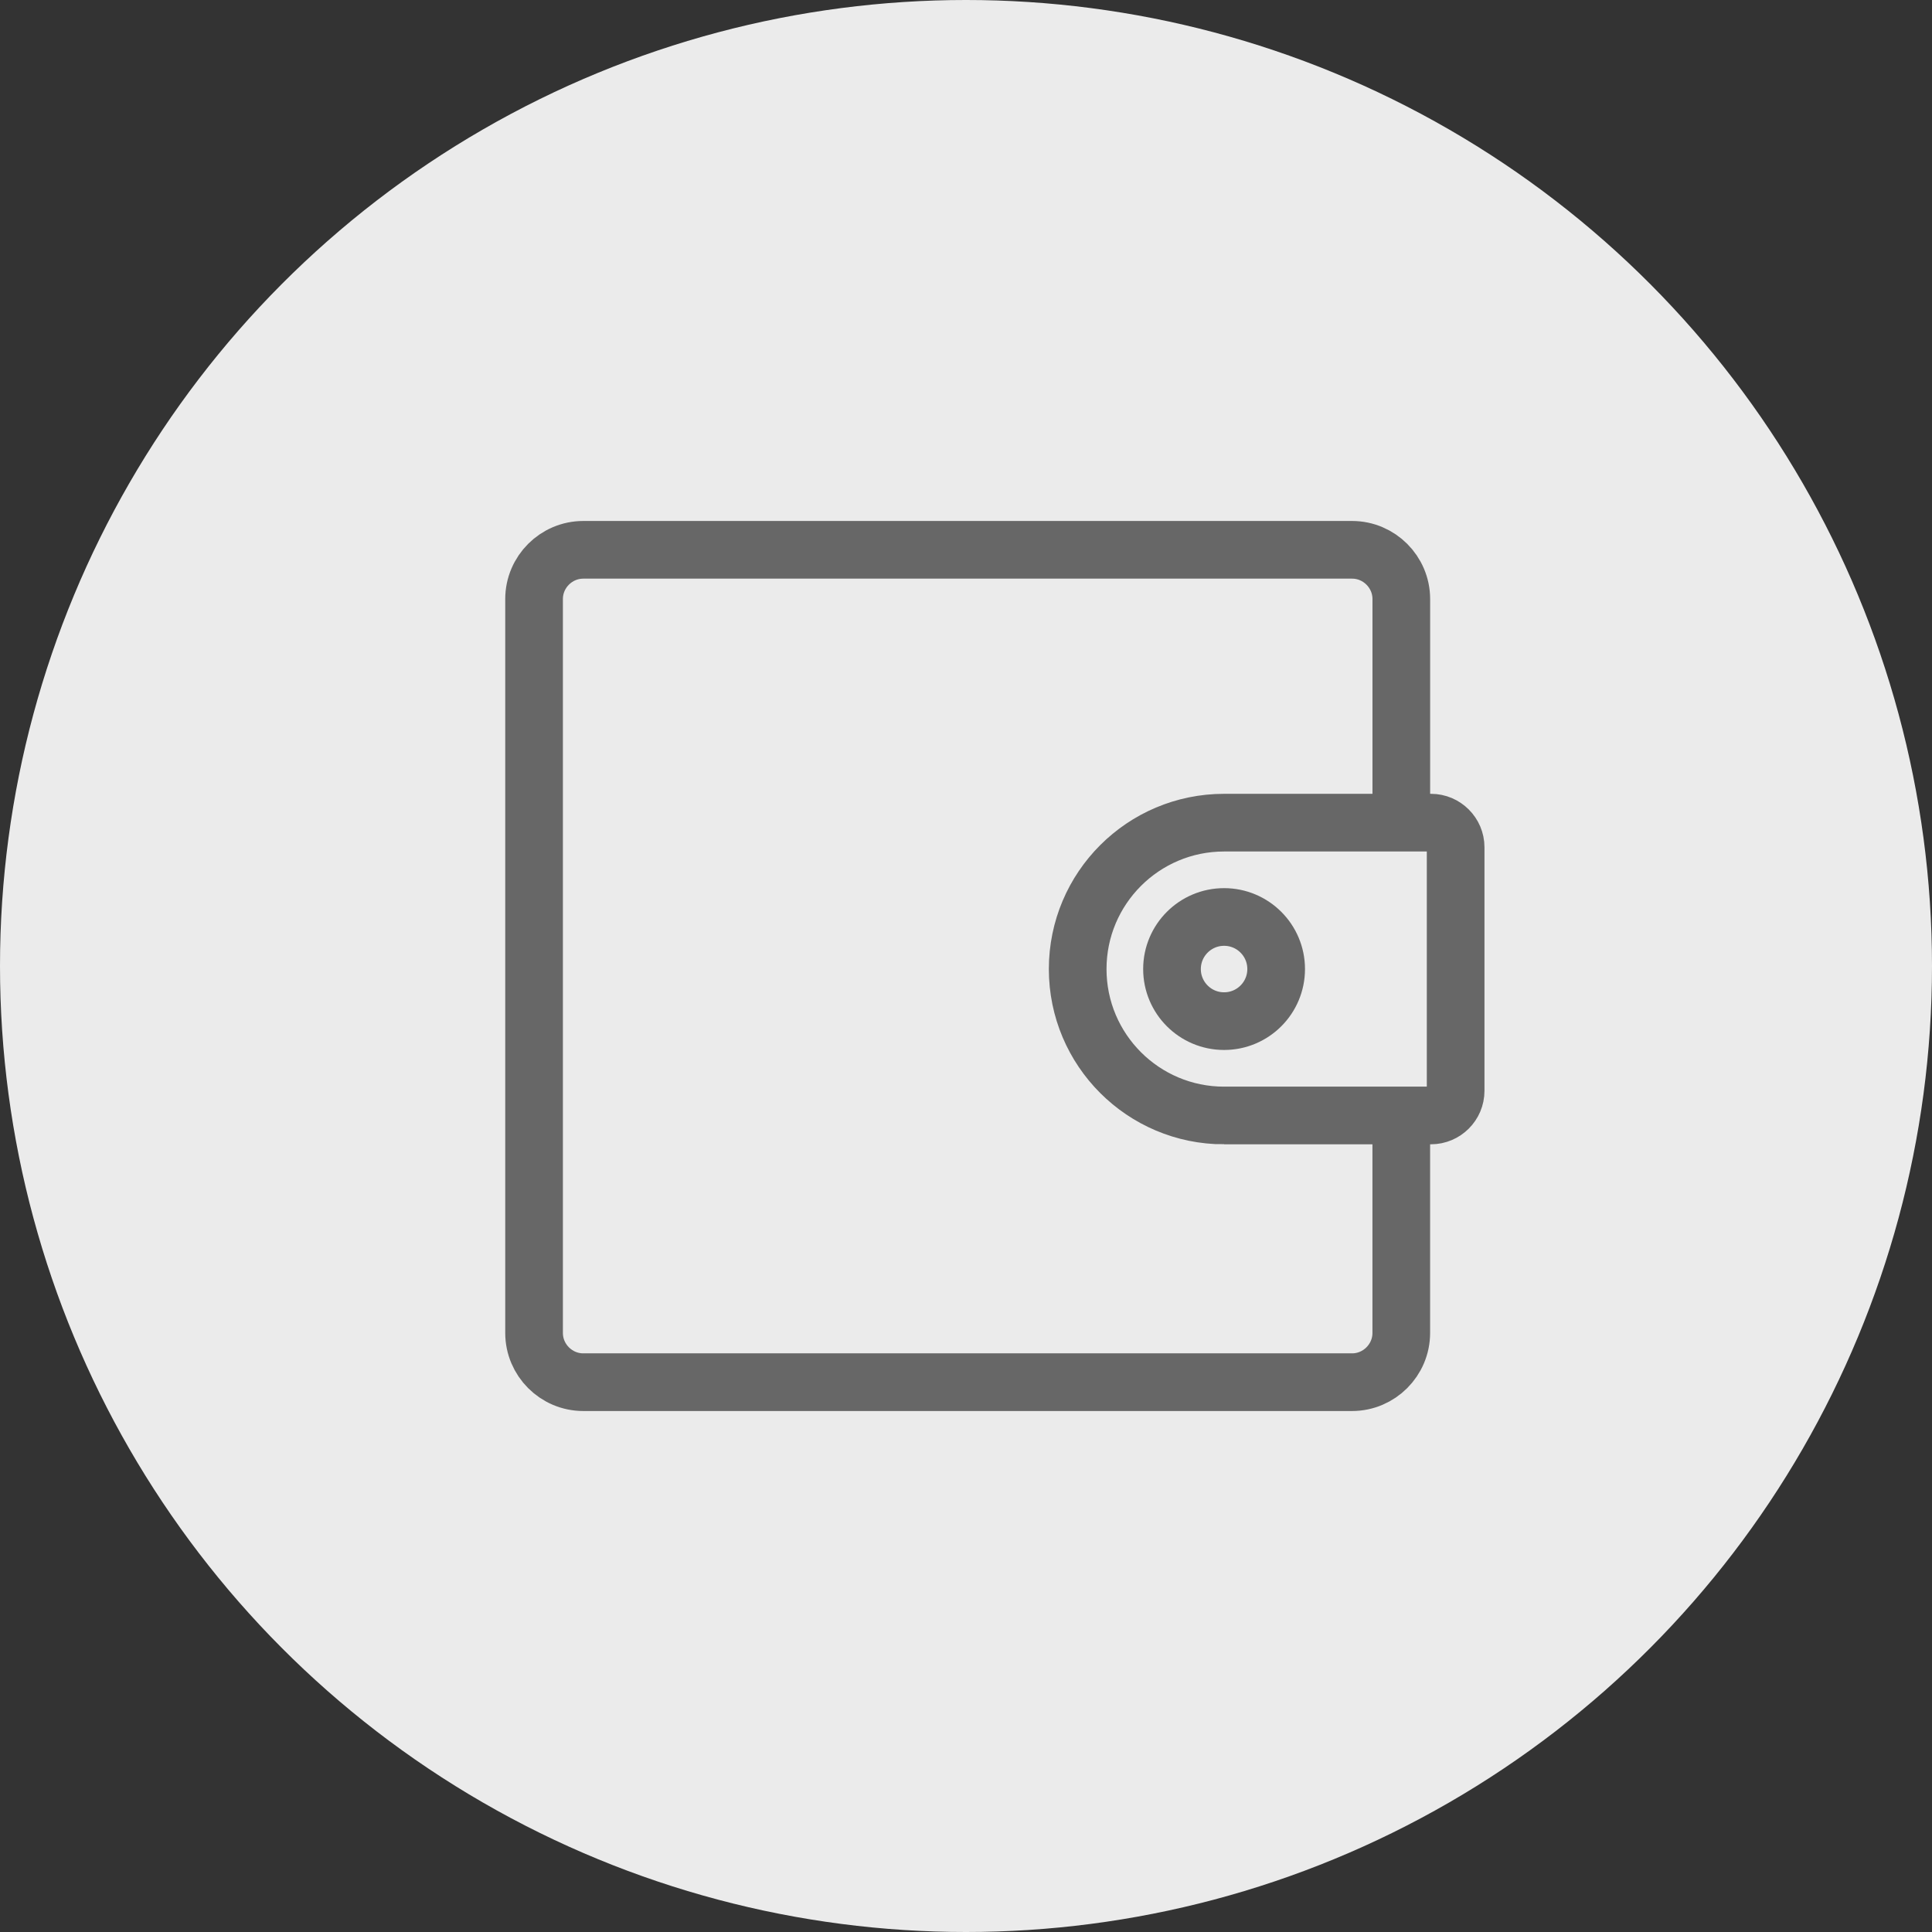
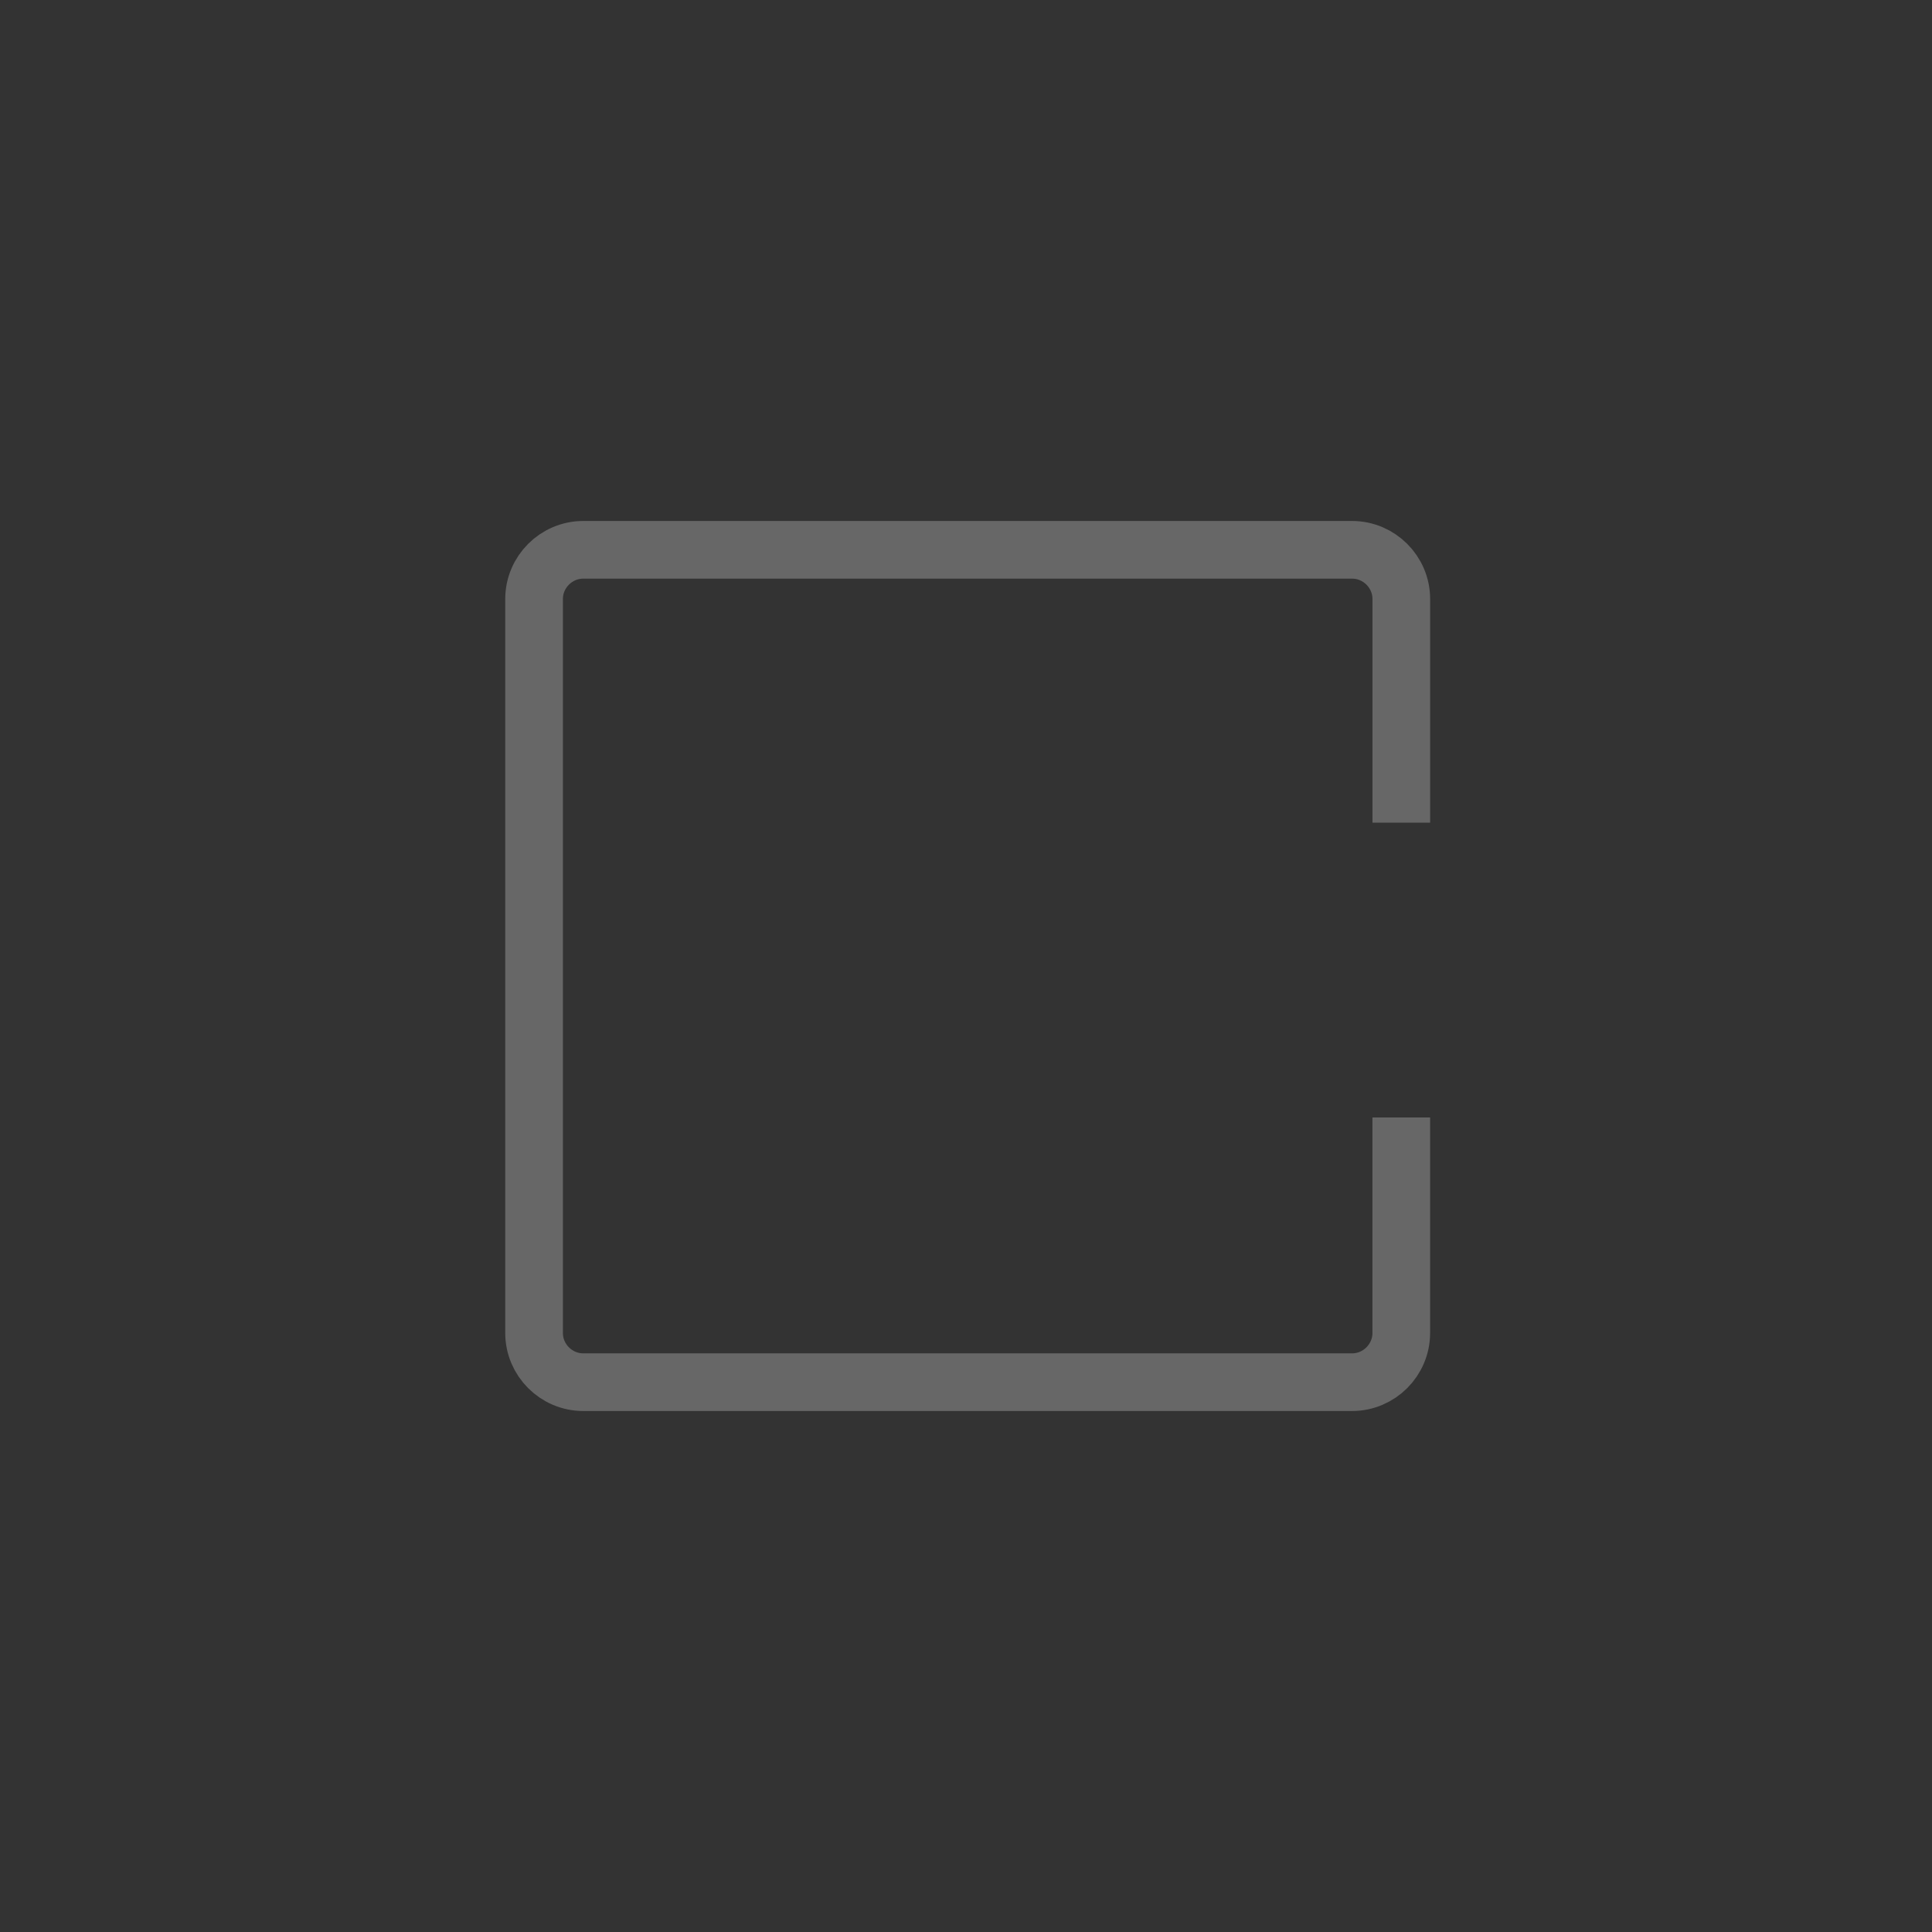
<svg xmlns="http://www.w3.org/2000/svg" version="1.0" id="Слой_1" x="0px" y="0px" width="67px" height="67.001px" viewBox="0 0 67 67.001" enable-background="new 0 0 67 67.001" xml:space="preserve">
  <rect x="0" y="0" width="67" height="67.001" fill="#333333" stroke="none" />
-   <circle fill="#EBEBEB" cx="33.5" cy="33.5" r="33.5" />
  <g>
    <path fill="none" stroke="#676767" stroke-width="2" stroke-miterlimit="10" d="M48.595,38.752v7.474   c0,0.938-0.768,1.707-1.707,1.707H20.228c-0.939,0-1.707-0.768-1.707-1.707V20.774c0-0.939,0.768-1.707,1.707-1.707h26.661   c0.938,0,1.707,0.768,1.707,1.707v7.756" />
-     <circle fill="none" stroke="#676767" stroke-width="2" stroke-miterlimit="10" cx="42.45" cy="33.606" r="1.806" />
-     <path fill="none" stroke="#676767" stroke-width="2" stroke-miterlimit="10" d="M42.45,38.684c-2.803,0-5.077-2.273-5.077-5.078   c0-2.804,2.274-5.077,5.077-5.077h7.176c0.469,0,0.854,0.384,0.854,0.853v8.448c0,0.469-0.385,0.853-0.854,0.853H42.45z" />
  </g>
</svg>